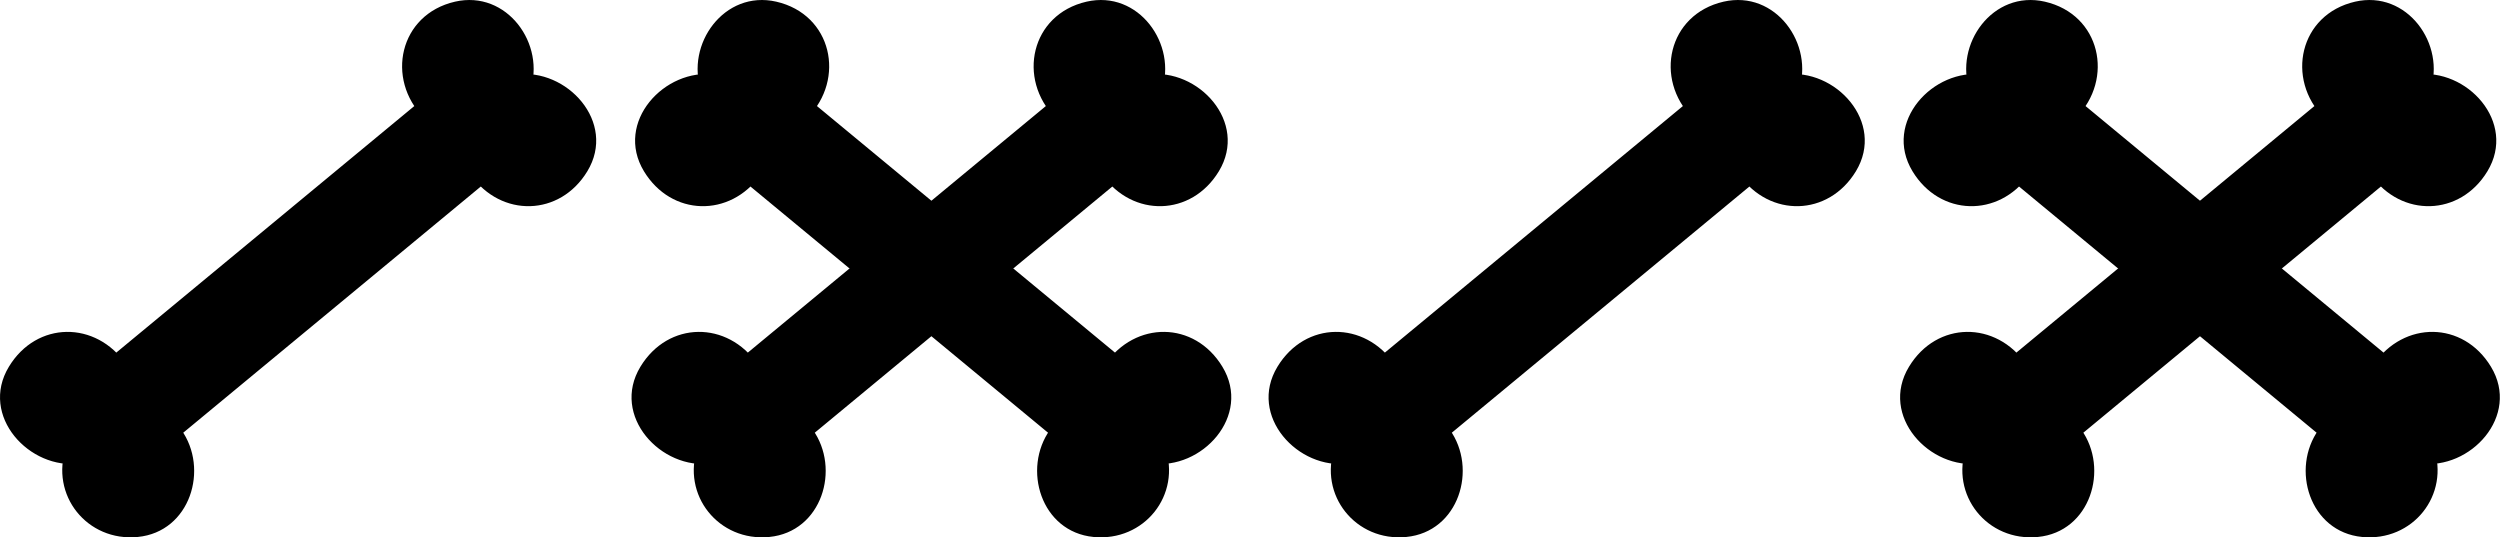
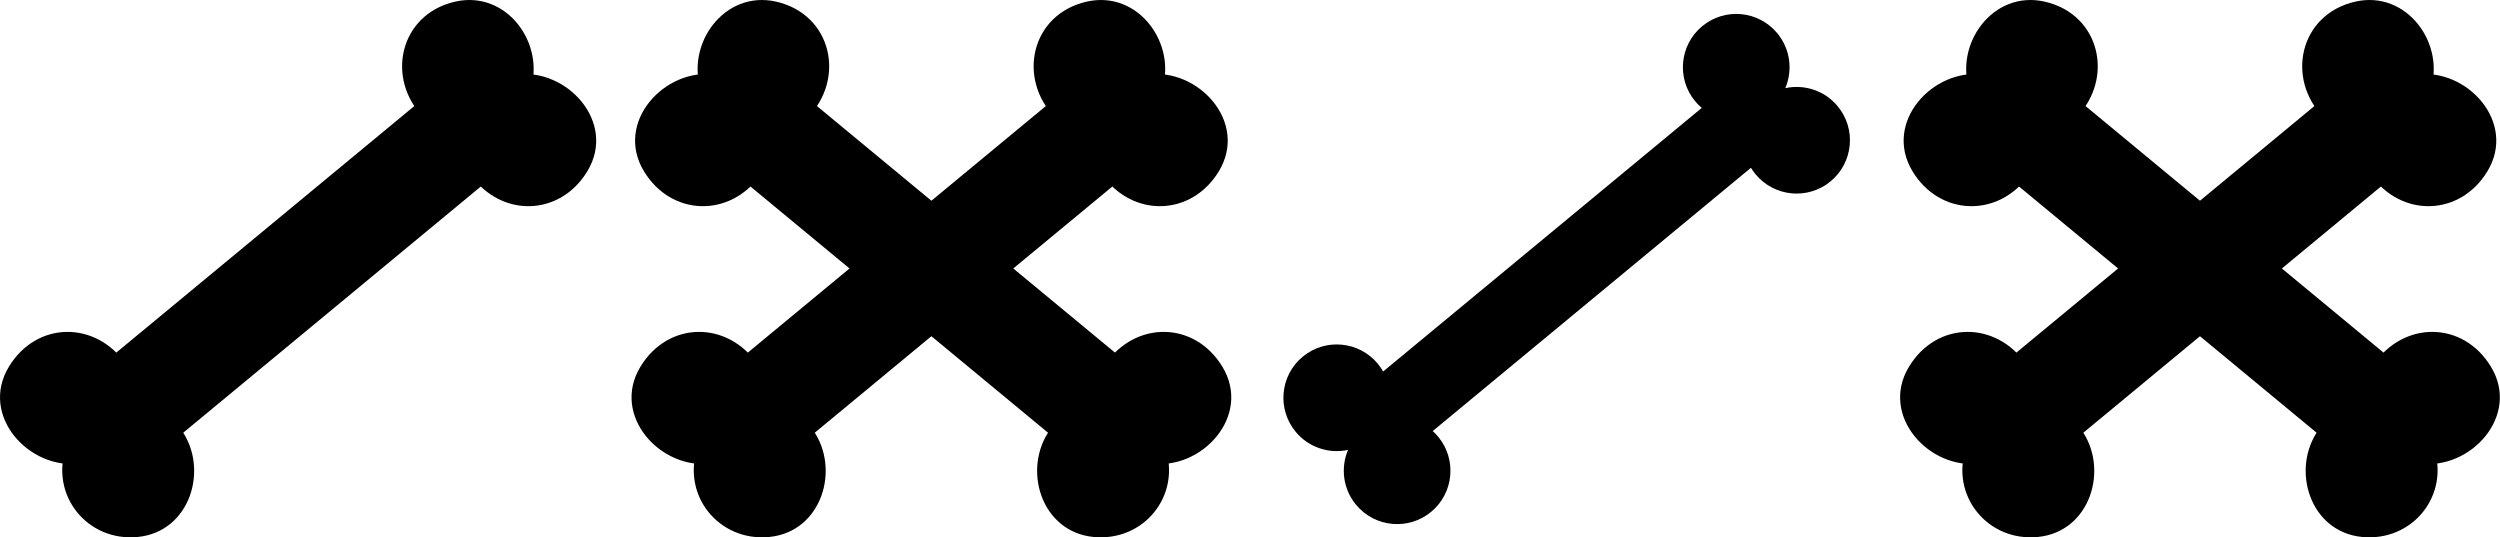
<svg xmlns="http://www.w3.org/2000/svg" fill="#000000" height="92.9" preserveAspectRatio="xMidYMid meet" version="1" viewBox="0.0 0.0 432.1 92.9" width="432.1" zoomAndPan="magnify">
  <defs>
    <clipPath id="a">
      <path d="M 0 0 L 104 0 L 104 92.871 L 0 92.871 Z M 0 0" />
    </clipPath>
    <clipPath id="b">
      <path d="M 109 0 L 213 0 L 213 92.871 L 109 92.871 Z M 109 0" />
    </clipPath>
    <clipPath id="c">
      <path d="M 109 0 L 213 0 L 213 92.871 L 109 92.871 Z M 109 0" />
    </clipPath>
    <clipPath id="d">
      <path d="M 219 0 L 323 0 L 323 92.871 L 219 92.871 Z M 219 0" />
    </clipPath>
    <clipPath id="e">
      <path d="M 328 0 L 432 0 L 432 92.871 L 328 92.871 Z M 328 0" />
    </clipPath>
    <clipPath id="f">
      <path d="M 329 0 L 432.07 0 L 432.07 92.871 L 329 92.871 Z M 329 0" />
    </clipPath>
  </defs>
  <g>
    <g id="change1_1">
      <path d="M 29.32 75.492 C 29.027 75.133 28.707 74.805 28.371 74.504 L 83.371 29 C 83.605 29.383 83.867 29.758 84.164 30.117 C 87.41 34.039 93.219 34.59 97.145 31.344 C 101.066 28.098 101.613 22.289 98.371 18.367 C 96.098 15.621 92.57 14.531 89.312 15.234 C 90.613 12.164 90.203 8.496 87.934 5.75 C 84.688 1.828 78.879 1.277 74.953 4.523 C 71.031 7.77 70.484 13.578 73.727 17.5 C 74.078 17.926 74.461 18.309 74.867 18.652 L 19.801 64.211 C 19.539 63.75 19.234 63.301 18.883 62.875 C 15.637 58.953 9.828 58.406 5.906 61.648 C 1.98 64.895 1.434 70.707 4.68 74.629 C 6.953 77.375 10.48 78.465 13.738 77.762 C 12.434 80.828 12.844 84.496 15.117 87.242 C 18.363 91.168 24.172 91.715 28.094 88.469 C 32.016 85.227 32.566 79.414 29.32 75.492" fill="#000000" />
    </g>
    <g clip-path="url(#a)" id="change2_6">
      <path d="M 30.926 73.781 C 30.609 73.453 30.293 73.121 29.977 72.793 C 30.012 73.898 30.047 75.004 30.082 76.105 C 48.414 60.938 66.746 45.77 85.082 30.602 C 83.852 30.484 82.617 30.363 81.387 30.246 C 86.633 37.637 96.766 37.43 101.512 29.609 C 106.664 21.117 97.93 11.699 89.207 12.891 C 90.004 13.848 90.801 14.801 91.598 15.758 C 94.406 7.664 87.625 -1.777 78.641 0.289 C 69 2.508 66.613 13.641 73.262 20.363 C 73.227 19.258 73.191 18.152 73.156 17.051 C 54.801 32.234 36.449 47.422 18.09 62.605 C 19.324 62.727 20.555 62.844 21.785 62.965 C 16.602 55.426 6.363 55.43 1.539 63.383 C -3.613 71.879 5.121 81.293 13.844 80.102 C 13.043 79.148 12.246 78.191 11.453 77.238 C 8.559 85.582 15.09 93.66 23.812 92.809 C 32.898 91.922 36.188 81.023 31.305 74.246 C 29.547 71.801 25.566 74.281 27.336 76.738 C 30.324 80.891 29.145 86.105 24.164 87.961 C 18.059 90.238 14.297 83.258 16.023 78.281 C 16.5 76.91 15.047 75.227 13.633 75.418 C 7.754 76.223 3.168 71.285 5.668 65.605 C 8.062 60.168 15.008 61.375 17.816 65.457 C 18.75 66.816 20.328 66.793 21.512 65.816 C 39.867 50.629 58.223 35.445 76.578 20.258 C 77.59 19.422 77.281 17.762 76.473 16.945 C 72.574 13.004 73.504 7.039 78.883 5.031 C 84.988 2.754 88.754 9.734 87.027 14.711 C 86.551 16.086 88 17.77 89.418 17.578 C 95.293 16.773 99.879 21.707 97.383 27.387 C 95.07 32.633 88.195 31.75 85.355 27.75 C 84.402 26.41 82.859 26.406 81.66 27.395 C 63.328 42.562 44.996 57.73 26.66 72.898 C 25.641 73.742 25.969 75.383 26.766 76.215 C 27.086 76.543 27.402 76.871 27.719 77.203 C 29.82 79.391 33.012 75.953 30.926 73.781" fill="#000000" />
    </g>
    <g id="change1_2">
      <path d="M 138.477 75.492 C 138.18 75.133 137.859 74.805 137.523 74.504 L 192.523 29 C 192.758 29.383 193.023 29.758 193.316 30.117 C 196.562 34.039 202.371 34.59 206.297 31.344 C 210.219 28.098 210.77 22.289 207.523 18.367 C 205.25 15.621 201.723 14.531 198.465 15.234 C 199.766 12.164 199.355 8.496 197.086 5.75 C 193.84 1.828 188.031 1.277 184.105 4.523 C 180.188 7.77 179.637 13.578 182.883 17.5 C 183.234 17.926 183.613 18.309 184.02 18.652 L 128.953 64.211 C 128.691 63.75 128.387 63.301 128.035 62.875 C 124.789 58.953 118.98 58.406 115.059 61.648 C 111.137 64.895 110.586 70.707 113.832 74.629 C 116.105 77.375 119.633 78.465 122.891 77.762 C 121.586 80.828 121.996 84.496 124.27 87.242 C 127.516 91.168 133.324 91.715 137.246 88.469 C 141.168 85.227 141.719 79.414 138.477 75.492" fill="#000000" />
    </g>
    <g clip-path="url(#b)" id="change2_2">
      <path d="M 140.078 73.781 C 139.762 73.453 139.445 73.121 139.129 72.793 C 139.164 73.898 139.199 75.004 139.234 76.105 C 157.566 60.938 175.902 45.77 194.234 30.602 C 193.004 30.484 191.77 30.363 190.539 30.246 C 195.785 37.637 205.918 37.43 210.664 29.609 C 215.816 21.117 207.086 11.699 198.359 12.891 C 199.156 13.848 199.953 14.801 200.75 15.758 C 203.559 7.664 196.777 -1.777 187.793 0.289 C 178.152 2.508 175.766 13.641 182.418 20.363 C 182.383 19.258 182.348 18.152 182.312 17.051 C 163.957 32.234 145.602 47.422 127.246 62.605 C 128.477 62.727 129.707 62.844 130.941 62.965 C 125.758 55.426 115.52 55.43 110.691 63.383 C 105.539 71.879 114.273 81.293 122.996 80.102 C 122.199 79.148 121.402 78.191 120.605 77.238 C 117.711 85.582 124.242 93.66 132.965 92.809 C 142.051 91.922 145.34 81.023 140.461 74.246 C 138.699 71.801 134.719 74.281 136.488 76.738 C 139.477 80.891 138.297 86.105 133.316 87.961 C 127.211 90.238 123.449 83.258 125.176 78.281 C 125.652 76.91 124.203 75.227 122.785 75.418 C 116.906 76.223 112.32 71.285 114.82 65.605 C 117.215 60.168 124.16 61.375 126.969 65.457 C 127.902 66.816 129.48 66.793 130.664 65.816 C 149.02 50.629 167.375 35.445 185.73 20.258 C 186.742 19.422 186.438 17.762 185.625 16.945 C 181.727 13.004 182.656 7.039 188.035 5.031 C 194.145 2.754 197.906 9.734 196.18 14.711 C 195.703 16.086 197.152 17.77 198.57 17.578 C 204.449 16.773 209.031 21.707 206.535 27.387 C 204.223 32.633 197.348 31.75 194.512 27.75 C 193.555 26.41 192.012 26.406 190.816 27.395 C 172.48 42.562 154.148 57.73 135.812 72.898 C 134.793 73.742 135.121 75.383 135.918 76.215 C 136.238 76.543 136.555 76.871 136.871 77.203 C 138.973 79.391 142.164 75.953 140.078 73.781" fill="#000000" />
    </g>
    <g id="change1_3">
      <path d="M 183.492 75.492 C 183.789 75.133 184.109 74.805 184.445 74.504 L 129.441 29 C 129.207 29.383 128.945 29.758 128.648 30.117 C 125.402 34.039 119.594 34.59 115.672 31.344 C 111.75 28.098 111.199 22.289 114.441 18.367 C 116.715 15.621 120.242 14.531 123.504 15.234 C 122.199 12.164 122.609 8.496 124.883 5.75 C 128.129 1.828 133.938 1.277 137.859 4.523 C 141.781 7.77 142.332 13.578 139.086 17.5 C 138.734 17.926 138.352 18.309 137.945 18.652 L 193.012 64.211 C 193.277 63.75 193.578 63.301 193.93 62.875 C 197.176 58.953 202.988 58.406 206.906 61.648 C 210.832 64.895 211.379 70.707 208.133 74.629 C 205.863 77.375 202.336 78.465 199.074 77.762 C 200.379 80.828 199.969 84.496 197.695 87.242 C 194.449 91.168 188.645 91.715 184.719 88.469 C 180.797 85.227 180.25 79.414 183.492 75.492" fill="#000000" />
    </g>
    <g clip-path="url(#c)" id="change2_4">
      <path d="M 181.891 73.781 C 182.203 73.453 182.523 73.121 182.84 72.793 C 182.805 73.898 182.77 75.004 182.734 76.105 C 164.398 60.938 146.066 45.77 127.73 30.602 C 128.965 30.484 130.195 30.363 131.43 30.246 C 126.184 37.637 116.051 37.43 111.305 29.609 C 106.152 21.117 114.883 11.699 123.605 12.891 C 122.809 13.848 122.012 14.801 121.215 15.758 C 118.41 7.664 125.188 -1.777 134.176 0.289 C 143.812 2.508 146.203 13.641 139.551 20.363 C 139.586 19.258 139.621 18.152 139.656 17.051 C 158.012 32.234 176.367 47.422 194.723 62.605 C 193.492 62.727 192.258 62.844 191.027 62.965 C 196.211 55.426 206.449 55.43 211.277 63.383 C 216.43 71.879 207.695 81.293 198.973 80.102 C 199.77 79.148 200.566 78.191 201.363 77.238 C 204.258 85.582 197.727 93.66 189.004 92.809 C 179.914 91.922 176.629 81.023 181.508 74.246 C 183.27 71.801 187.25 74.281 185.48 76.738 C 182.488 80.891 183.672 86.105 188.648 87.961 C 194.758 90.238 198.52 83.258 196.793 78.281 C 196.312 76.91 197.766 75.227 199.18 75.418 C 205.059 76.223 209.645 71.285 207.145 65.605 C 204.754 60.168 197.809 61.375 194.996 65.457 C 194.062 66.816 192.484 66.793 191.305 65.816 C 172.949 50.629 154.594 35.445 136.238 20.258 C 135.227 19.422 135.531 17.762 136.344 16.945 C 140.242 13.004 139.309 7.039 133.93 5.031 C 127.824 2.754 124.062 9.734 125.789 14.711 C 126.266 16.086 124.812 17.77 123.398 17.578 C 117.52 16.773 112.938 21.707 115.434 27.387 C 117.742 32.633 124.617 31.75 127.457 27.75 C 128.41 26.41 129.957 26.406 131.152 27.395 C 149.484 42.562 167.82 57.73 186.152 72.898 C 187.176 73.742 186.844 75.383 186.047 76.215 C 185.73 76.543 185.414 76.871 185.098 77.203 C 182.996 79.391 179.805 75.953 181.891 73.781" fill="#000000" />
    </g>
    <g id="change1_4">
      <path d="M 248.582 75.492 C 248.285 75.133 247.965 74.805 247.629 74.504 L 302.633 29 C 302.867 29.383 303.129 29.758 303.426 30.117 C 306.672 34.039 312.48 34.59 316.402 31.344 C 320.324 28.098 320.875 22.289 317.629 18.367 C 315.355 15.621 311.828 14.531 308.57 15.234 C 309.875 12.164 309.465 8.496 307.191 5.75 C 303.945 1.828 298.137 1.277 294.215 4.523 C 290.289 7.77 289.742 13.578 292.988 17.5 C 293.34 17.926 293.723 18.309 294.129 18.652 L 239.062 64.211 C 238.797 63.75 238.492 63.301 238.145 62.875 C 234.898 58.953 229.086 58.406 225.164 61.648 C 221.242 64.895 220.695 70.707 223.941 74.629 C 226.211 77.375 229.738 78.465 232.996 77.762 C 231.695 80.828 232.105 84.496 234.379 87.242 C 237.621 91.168 243.43 91.715 247.355 88.469 C 251.277 85.227 251.824 79.414 248.582 75.492" fill="#000000" />
    </g>
    <g clip-path="url(#d)" id="change2_1">
-       <path d="M 250.184 73.781 C 249.867 73.453 249.551 73.121 249.234 72.793 C 249.27 73.898 249.305 75.004 249.34 76.105 C 267.676 60.938 286.008 45.77 304.344 30.602 C 303.109 30.484 301.879 30.363 300.648 30.246 C 305.891 37.637 316.023 37.43 320.77 29.609 C 325.922 21.117 317.191 11.699 308.469 12.891 C 309.266 13.848 310.062 14.801 310.855 15.758 C 313.664 7.664 306.887 -1.777 297.898 0.289 C 288.262 2.508 285.871 13.641 292.523 20.363 C 292.488 19.258 292.453 18.152 292.418 17.051 C 274.062 32.234 255.707 47.422 237.352 62.605 C 238.582 62.727 239.816 62.844 241.047 62.965 C 235.863 55.426 225.625 55.43 220.797 63.383 C 215.645 71.879 224.379 81.293 233.102 80.102 C 232.305 79.148 231.508 78.191 230.711 77.238 C 227.816 85.582 234.352 93.66 243.07 92.809 C 252.156 91.922 255.445 81.023 250.566 74.246 C 248.809 71.801 244.824 74.281 246.598 76.738 C 249.586 80.891 248.402 86.105 243.426 87.961 C 237.32 90.238 233.555 83.258 235.281 78.281 C 235.758 76.91 234.309 75.227 232.895 75.418 C 227.016 76.223 222.43 71.285 224.93 65.605 C 227.32 60.168 234.266 61.375 237.078 65.457 C 238.012 66.816 239.59 66.793 240.773 65.816 C 259.125 50.629 277.48 35.445 295.84 20.258 C 296.848 19.422 296.543 17.762 295.73 16.945 C 291.836 13.004 292.766 7.039 298.145 5.031 C 304.25 2.754 308.012 9.734 306.289 14.711 C 305.812 16.086 307.262 17.77 308.676 17.578 C 314.555 16.773 319.141 21.707 316.641 27.387 C 314.332 32.633 307.453 31.75 304.617 27.75 C 303.664 26.41 302.117 26.406 300.922 27.395 C 282.586 42.562 264.254 57.73 245.922 72.898 C 244.898 73.742 245.23 75.383 246.027 76.215 C 246.344 76.543 246.66 76.871 246.977 77.203 C 249.078 79.391 252.27 75.953 250.184 73.781" fill="#000000" />
-     </g>
+       </g>
    <g id="change1_5">
      <path d="M 357.734 75.492 C 357.438 75.133 357.117 74.805 356.785 74.504 L 411.785 29 C 412.02 29.383 412.281 29.758 412.578 30.117 C 415.824 34.039 421.633 34.59 425.555 31.344 C 429.477 28.098 430.027 22.289 426.785 18.367 C 424.512 15.621 420.984 14.531 417.727 15.234 C 419.027 12.164 418.617 8.496 416.344 5.75 C 413.098 1.828 407.289 1.277 403.367 4.523 C 399.445 7.77 398.895 13.578 402.141 17.5 C 402.492 17.926 402.875 18.309 403.281 18.652 L 348.215 64.211 C 347.949 63.75 347.648 63.301 347.297 62.875 C 344.051 58.953 338.238 58.406 334.32 61.648 C 330.395 64.895 329.848 70.707 333.094 74.629 C 335.363 77.375 338.891 78.465 342.148 77.762 C 340.848 80.828 341.258 84.496 343.531 87.242 C 346.773 91.168 352.586 91.715 356.508 88.469 C 360.43 85.227 360.977 79.414 357.734 75.492" fill="#000000" />
    </g>
    <g clip-path="url(#e)" id="change2_5">
      <path d="M 359.336 73.781 C 359.02 73.453 358.703 73.121 358.387 72.793 C 358.422 73.898 358.461 75.004 358.496 76.105 C 376.828 60.938 395.16 45.77 413.496 30.602 C 412.262 30.484 411.031 30.363 409.801 30.246 C 415.043 37.637 425.176 37.43 429.922 29.609 C 435.074 21.117 426.344 11.699 417.621 12.891 C 418.418 13.848 419.215 14.801 420.012 15.758 C 422.816 7.664 416.035 -1.777 407.051 0.289 C 397.414 2.508 395.023 13.641 401.676 20.363 C 401.641 19.258 401.605 18.152 401.57 17.051 C 383.215 32.234 364.859 47.422 346.504 62.605 C 347.734 62.727 348.969 62.844 350.199 62.965 C 345.016 55.426 334.777 55.43 329.953 63.383 C 324.797 71.879 333.531 81.293 342.254 80.102 C 341.457 79.148 340.66 78.191 339.863 77.238 C 336.973 85.582 343.504 93.66 352.227 92.809 C 361.312 91.922 364.598 81.023 359.719 74.246 C 357.961 71.801 353.977 74.281 355.75 76.738 C 358.738 80.891 357.555 86.105 352.578 87.961 C 346.473 90.238 342.707 83.258 344.438 78.281 C 344.914 76.91 343.461 75.227 342.047 75.418 C 336.168 76.223 331.582 71.285 334.082 65.605 C 336.473 60.168 343.418 61.375 346.23 65.457 C 347.164 66.816 348.742 66.793 349.926 65.816 C 368.281 50.629 386.637 35.445 404.992 20.258 C 406.004 19.422 405.695 17.762 404.883 16.945 C 400.988 13.004 401.918 7.039 407.297 5.031 C 413.402 2.754 417.164 9.734 415.441 14.711 C 414.965 16.086 416.414 17.77 417.828 17.578 C 423.707 16.773 428.293 21.707 425.793 27.387 C 423.484 32.633 416.609 31.75 413.77 27.75 C 412.816 26.41 411.27 26.406 410.074 27.395 C 391.738 42.562 373.406 57.73 355.074 72.898 C 354.051 73.742 354.383 75.383 355.18 76.215 C 355.496 76.543 355.812 76.871 356.129 77.203 C 358.23 79.391 361.422 75.953 359.336 73.781" fill="#000000" />
    </g>
    <g id="change1_6">
      <path d="M 402.754 75.492 C 403.051 75.133 403.367 74.805 403.703 74.504 L 348.699 29 C 348.469 29.383 348.203 29.758 347.91 30.117 C 344.664 34.039 338.852 34.59 334.93 31.344 C 331.008 28.098 330.461 22.289 333.703 18.367 C 335.977 15.621 339.504 14.531 342.762 15.234 C 341.461 12.164 341.871 8.496 344.141 5.75 C 347.387 1.828 353.195 1.277 357.121 4.523 C 361.043 7.77 361.59 13.578 358.344 17.5 C 357.992 17.926 357.613 18.309 357.207 18.652 L 412.273 64.211 C 412.535 63.75 412.84 63.301 413.191 62.875 C 416.434 58.953 422.246 58.406 426.168 61.648 C 430.094 64.895 430.641 70.707 427.395 74.629 C 425.121 77.375 421.594 78.465 418.336 77.762 C 419.641 80.828 419.23 84.496 416.957 87.242 C 413.711 91.168 407.902 91.715 403.98 88.469 C 400.059 85.227 399.508 79.414 402.754 75.492" fill="#000000" />
    </g>
    <g clip-path="url(#f)" id="change2_3">
      <path d="M 401.148 73.781 C 401.465 73.453 401.781 73.121 402.098 72.793 C 402.062 73.898 402.027 75.004 401.992 76.105 C 383.66 60.938 365.324 45.77 346.992 30.602 C 348.223 30.484 349.453 30.363 350.688 30.246 C 345.441 37.637 335.309 37.43 330.562 29.609 C 325.41 21.117 334.141 11.699 342.867 12.891 C 342.07 13.848 341.273 14.801 340.477 15.758 C 337.668 7.664 344.449 -1.777 353.434 0.289 C 363.074 2.508 365.465 13.641 358.812 20.363 C 358.844 19.258 358.879 18.152 358.918 17.051 C 377.273 32.234 395.629 47.422 413.98 62.605 C 412.75 62.727 411.52 62.844 410.285 62.965 C 415.473 55.426 425.711 55.43 430.535 63.383 C 435.691 71.879 426.953 81.293 418.234 80.102 C 419.031 79.148 419.828 78.191 420.621 77.238 C 423.516 85.582 416.984 93.66 408.262 92.809 C 399.176 91.922 395.887 81.023 400.766 74.246 C 402.527 71.801 406.508 74.281 404.738 76.738 C 401.75 80.891 402.93 86.105 407.906 87.961 C 414.016 90.238 417.777 83.258 416.051 78.281 C 415.574 76.91 417.027 75.227 418.441 75.418 C 424.316 76.223 428.902 71.285 426.406 65.605 C 424.016 60.168 417.066 61.375 414.258 65.457 C 413.324 66.816 411.746 66.793 410.562 65.816 C 392.207 50.629 373.852 35.445 355.496 20.258 C 354.484 19.422 354.789 17.762 355.602 16.945 C 359.5 13.004 358.57 7.039 353.191 5.031 C 347.082 2.754 343.32 9.734 345.047 14.711 C 345.523 16.086 344.074 17.77 342.656 17.578 C 336.781 16.773 332.195 21.707 334.695 27.387 C 337.004 32.633 343.879 31.75 346.715 27.75 C 347.672 26.41 349.215 26.406 350.414 27.395 C 368.746 42.562 387.082 57.73 405.41 72.898 C 406.434 73.742 406.105 75.383 405.309 76.215 C 404.992 76.543 404.676 76.871 404.359 77.203 C 402.258 79.391 399.062 75.953 401.148 73.781" fill="#000000" />
    </g>
  </g>
</svg>